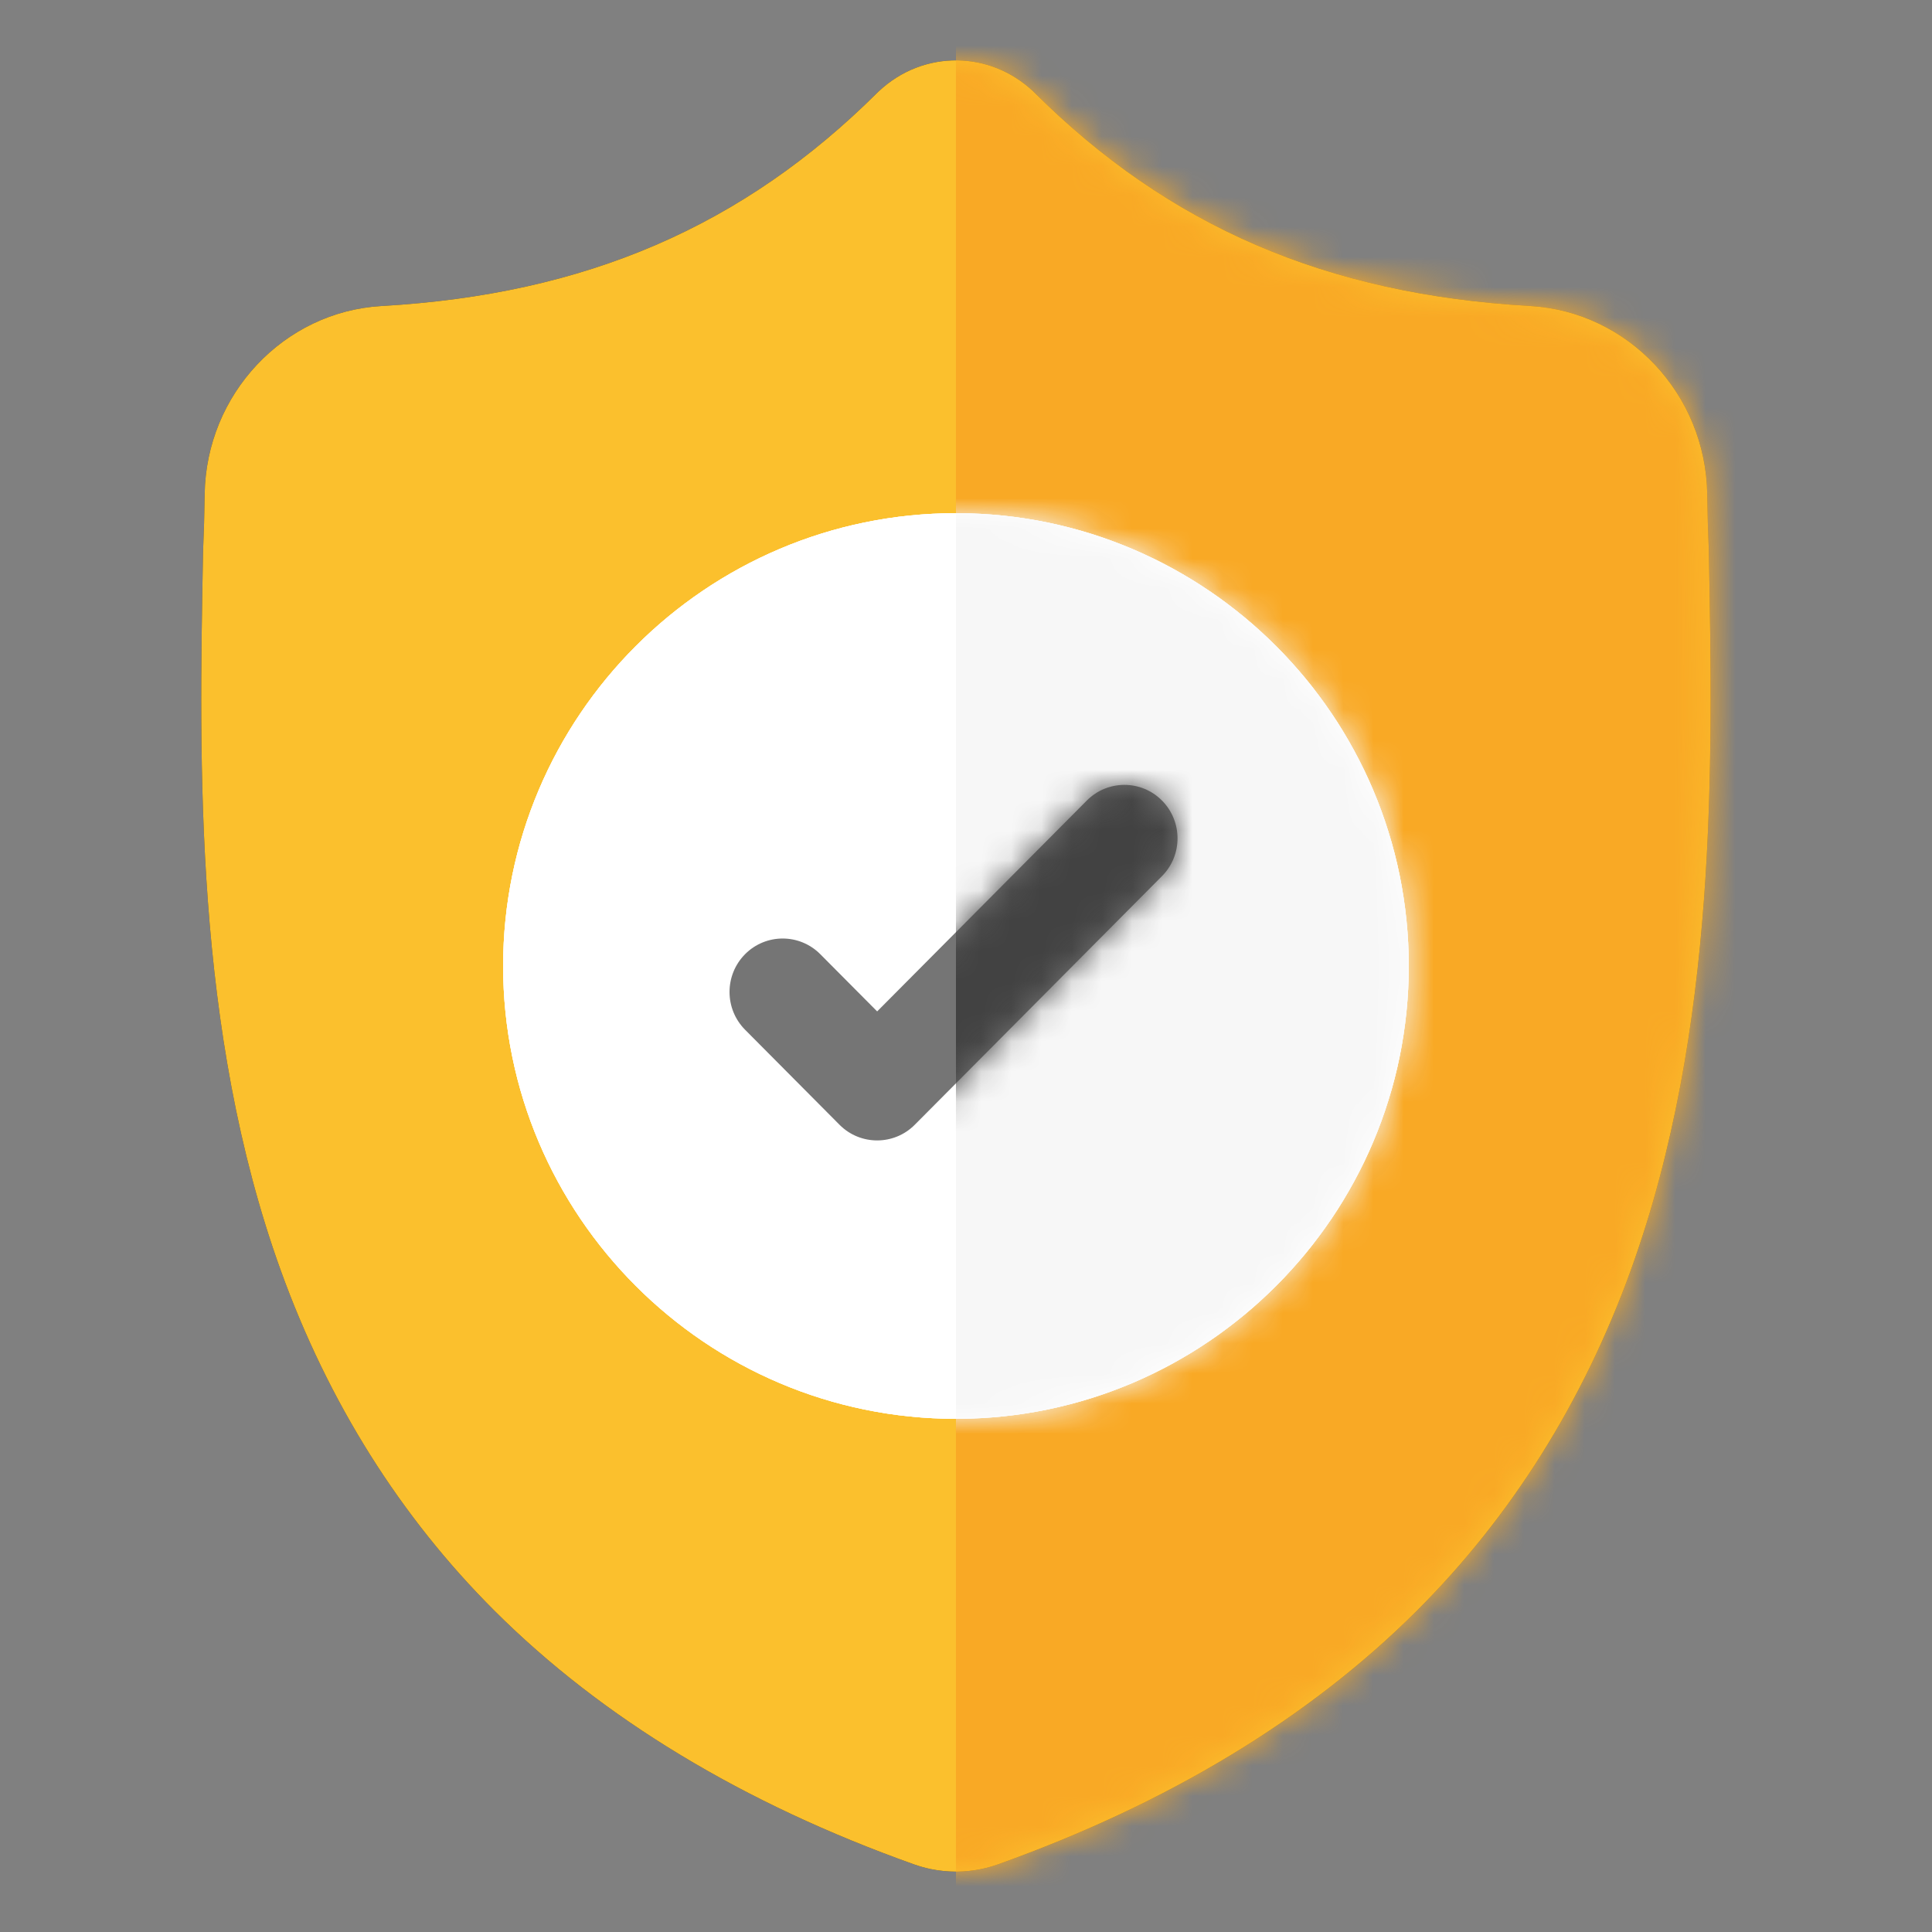
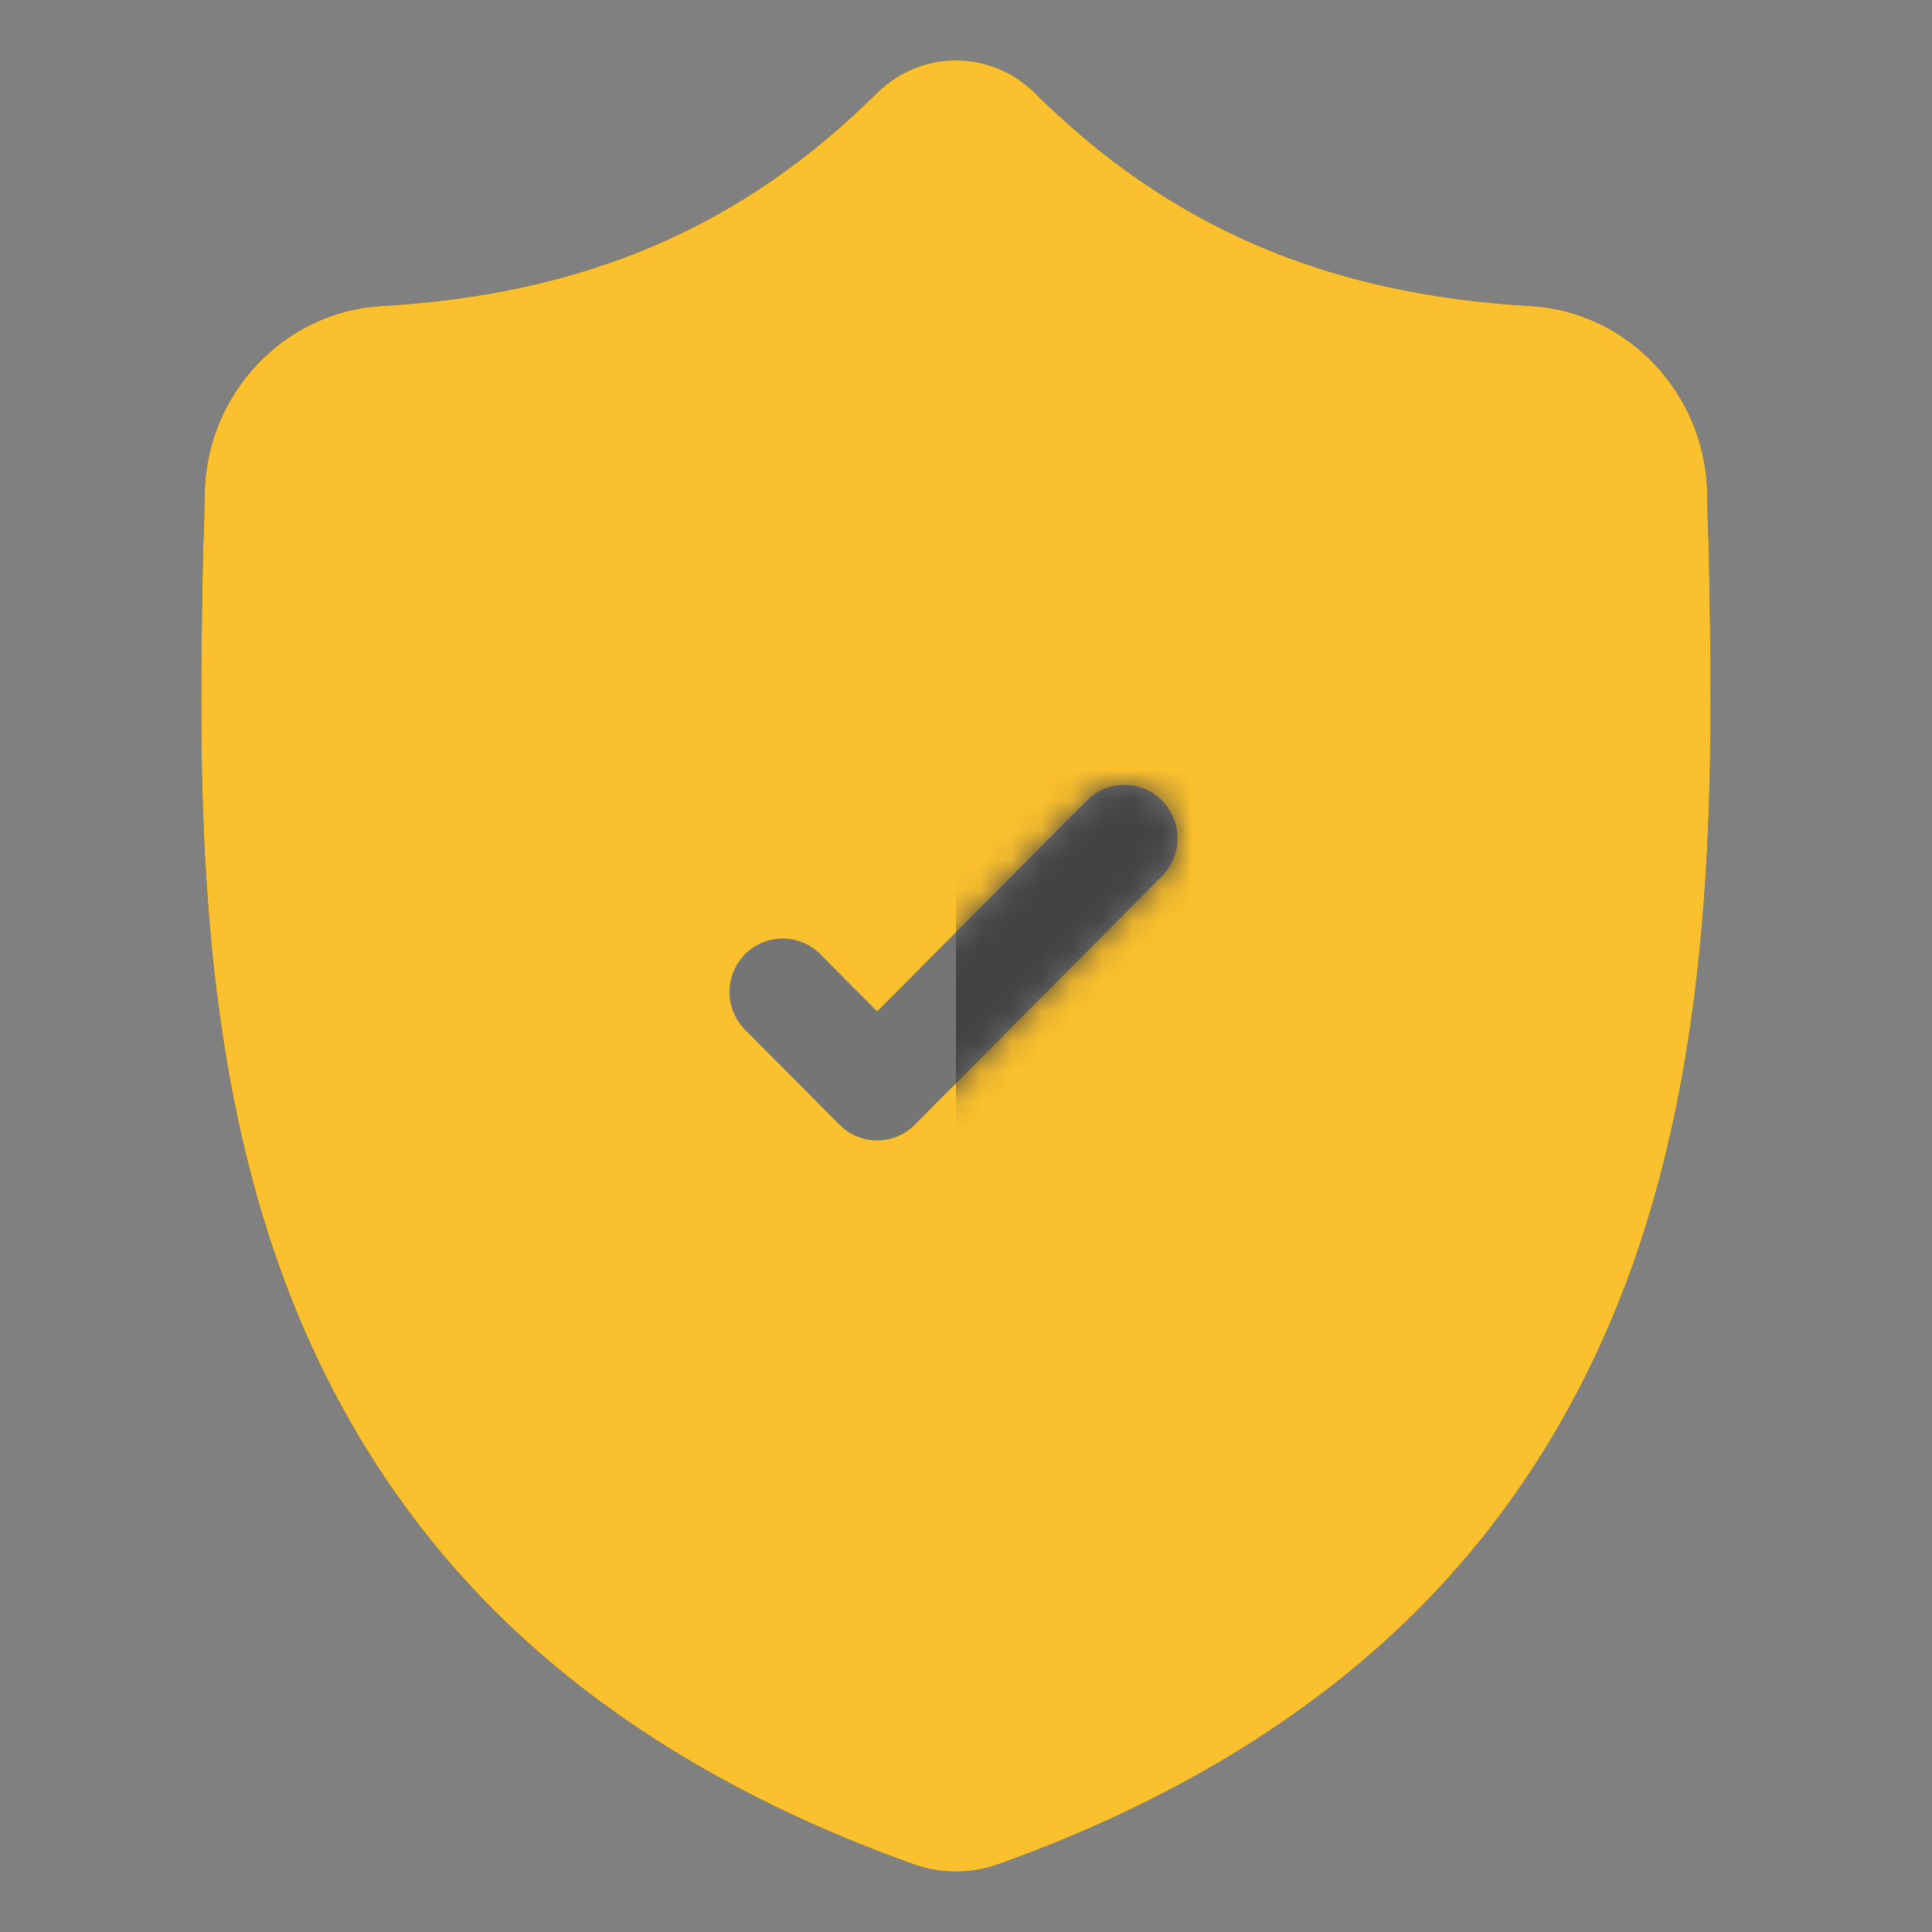
<svg xmlns="http://www.w3.org/2000/svg" width="64" height="64" viewBox="0 0 64 64" fill="none">
  <rect x="0" y="0" width="64" height="64" fill="#808080" stroke="none" />
  <path d="M54.026 42.068C52.447 46.438 50.061 50.239 46.931 53.362C43.368 56.917 38.703 59.742 33.065 61.757C32.88 61.823 32.687 61.877 32.493 61.917C32.237 61.968 31.976 61.996 31.718 62H31.667C31.392 62 31.115 61.972 30.84 61.917C30.646 61.877 30.456 61.823 30.272 61.758C24.627 59.746 19.956 56.923 16.39 53.368C13.259 50.245 10.873 46.447 9.297 42.076C6.431 34.129 6.594 25.375 6.725 18.34L6.728 18.232C6.754 17.651 6.771 17.041 6.78 16.367C6.828 13.059 9.402 10.322 12.64 10.137C19.391 9.752 24.613 7.502 29.075 3.058L29.114 3.021C29.855 2.327 30.789 1.986 31.718 2C32.614 2.012 33.506 2.352 34.221 3.021L34.258 3.058C38.721 7.502 43.944 9.752 50.694 10.137C53.932 10.322 56.506 13.059 56.554 16.367C56.564 17.045 56.581 17.655 56.607 18.232L56.608 18.278C56.739 25.326 56.901 34.097 54.026 42.068Z" fill="#333333" />
  <path d="M54.026 42.068C52.447 46.438 50.061 50.239 46.931 53.362C43.368 56.917 38.703 59.742 33.065 61.757C32.88 61.823 32.687 61.877 32.493 61.917C32.237 61.968 31.976 61.996 31.718 62H31.667C31.392 62 31.115 61.972 30.84 61.917C30.646 61.877 30.456 61.823 30.272 61.758C24.627 59.746 19.956 56.923 16.39 53.368C13.259 50.245 10.873 46.447 9.297 42.076C6.431 34.129 6.594 25.375 6.725 18.34L6.728 18.232C6.754 17.651 6.771 17.041 6.78 16.367C6.828 13.059 9.402 10.322 12.64 10.137C19.391 9.752 24.613 7.502 29.075 3.058L29.114 3.021C29.855 2.327 30.789 1.986 31.718 2C32.614 2.012 33.506 2.352 34.221 3.021L34.258 3.058C38.721 7.502 43.944 9.752 50.694 10.137C53.932 10.322 56.506 13.059 56.554 16.367C56.564 17.045 56.581 17.655 56.607 18.232L56.608 18.278C56.739 25.326 56.901 34.097 54.026 42.068Z" fill="#FBC02D" />
  <mask id="mask0_325_14986" style="mask-type:luminance" maskUnits="userSpaceOnUse" x="6" y="2" width="51" height="60">
-     <path d="M54.026 42.068C52.447 46.438 50.061 50.239 46.931 53.362C43.368 56.917 38.703 59.742 33.065 61.757C32.88 61.823 32.687 61.877 32.493 61.917C32.237 61.968 31.976 61.996 31.718 62H31.667C31.392 62 31.115 61.972 30.84 61.917C30.646 61.877 30.456 61.823 30.272 61.758C24.627 59.746 19.956 56.923 16.39 53.368C13.259 50.245 10.873 46.447 9.297 42.076C6.431 34.129 6.594 25.375 6.725 18.34L6.728 18.232C6.754 17.651 6.771 17.041 6.78 16.367C6.828 13.059 9.402 10.322 12.64 10.137C19.391 9.752 24.613 7.502 29.075 3.058L29.114 3.021C29.855 2.327 30.789 1.986 31.718 2C32.614 2.012 33.506 2.352 34.221 3.021L34.258 3.058C38.721 7.502 43.944 9.752 50.694 10.137C53.932 10.322 56.506 13.059 56.554 16.367C56.564 17.045 56.581 17.655 56.607 18.232L56.608 18.278C56.739 25.326 56.901 34.097 54.026 42.068Z" fill="white" />
-   </mask>
+     </mask>
  <g mask="url(#mask0_325_14986)">
    <rect x="31.667" width="34" height="67" fill="#F9A925" />
  </g>
-   <path d="M46.667 32C46.667 40.253 39.966 46.971 31.72 47H31.667C23.396 47 16.667 40.271 16.667 32C16.667 23.729 23.396 17 31.667 17H31.72C39.966 17.029 46.667 23.747 46.667 32Z" fill="#F7F7F7" />
-   <path d="M46.667 32C46.667 40.253 39.966 46.971 31.72 47H31.667C23.396 47 16.667 40.271 16.667 32C16.667 23.729 23.396 17 31.667 17H31.72C39.966 17.029 46.667 23.747 46.667 32Z" fill="white" />
-   <path d="M46.667 32C46.667 40.253 39.966 46.971 31.72 47H31.667C23.396 47 16.667 40.271 16.667 32C16.667 23.729 23.396 17 31.667 17H31.72C39.966 17.029 46.667 23.747 46.667 32Z" fill="white" />
  <mask id="mask1_325_14986" style="mask-type:luminance" maskUnits="userSpaceOnUse" x="16" y="17" width="31" height="30">
-     <path d="M46.667 32C46.667 40.253 39.966 46.971 31.72 47H31.667C23.396 47 16.667 40.271 16.667 32C16.667 23.729 23.396 17 31.667 17H31.72C39.966 17.029 46.667 23.747 46.667 32Z" fill="white" />
-   </mask>
+     </mask>
  <g mask="url(#mask1_325_14986)">
    <rect x="31.667" y="16" width="18" height="38" fill="#F7F7F7" />
  </g>
  <path d="M38.492 29.023L31.757 35.797L30.302 37.26C29.958 37.606 29.507 37.778 29.057 37.778C28.606 37.778 28.155 37.606 27.811 37.26L24.682 34.112C23.995 33.42 23.995 32.3 24.682 31.608C25.369 30.917 26.484 30.917 27.172 31.608L29.057 33.504L36.002 26.519C36.69 25.827 37.805 25.827 38.492 26.519C39.179 27.21 39.179 28.332 38.492 29.023Z" fill="#757575" />
  <mask id="mask2_325_14986" style="mask-type:luminance" maskUnits="userSpaceOnUse" x="24" y="26" width="16" height="12">
    <path d="M38.492 29.023L31.757 35.797L30.302 37.26C29.958 37.606 29.507 37.778 29.057 37.778C28.606 37.778 28.155 37.606 27.811 37.26L24.682 34.112C23.995 33.42 23.995 32.3 24.682 31.608C25.369 30.917 26.484 30.917 27.172 31.608L29.057 33.504L36.002 26.519C36.69 25.827 37.805 25.827 38.492 26.519C39.179 27.21 39.179 28.332 38.492 29.023Z" fill="white" />
  </mask>
  <g mask="url(#mask2_325_14986)">
    <rect x="31.667" y="21" width="9.5" height="21" fill="#424242" />
  </g>
</svg>